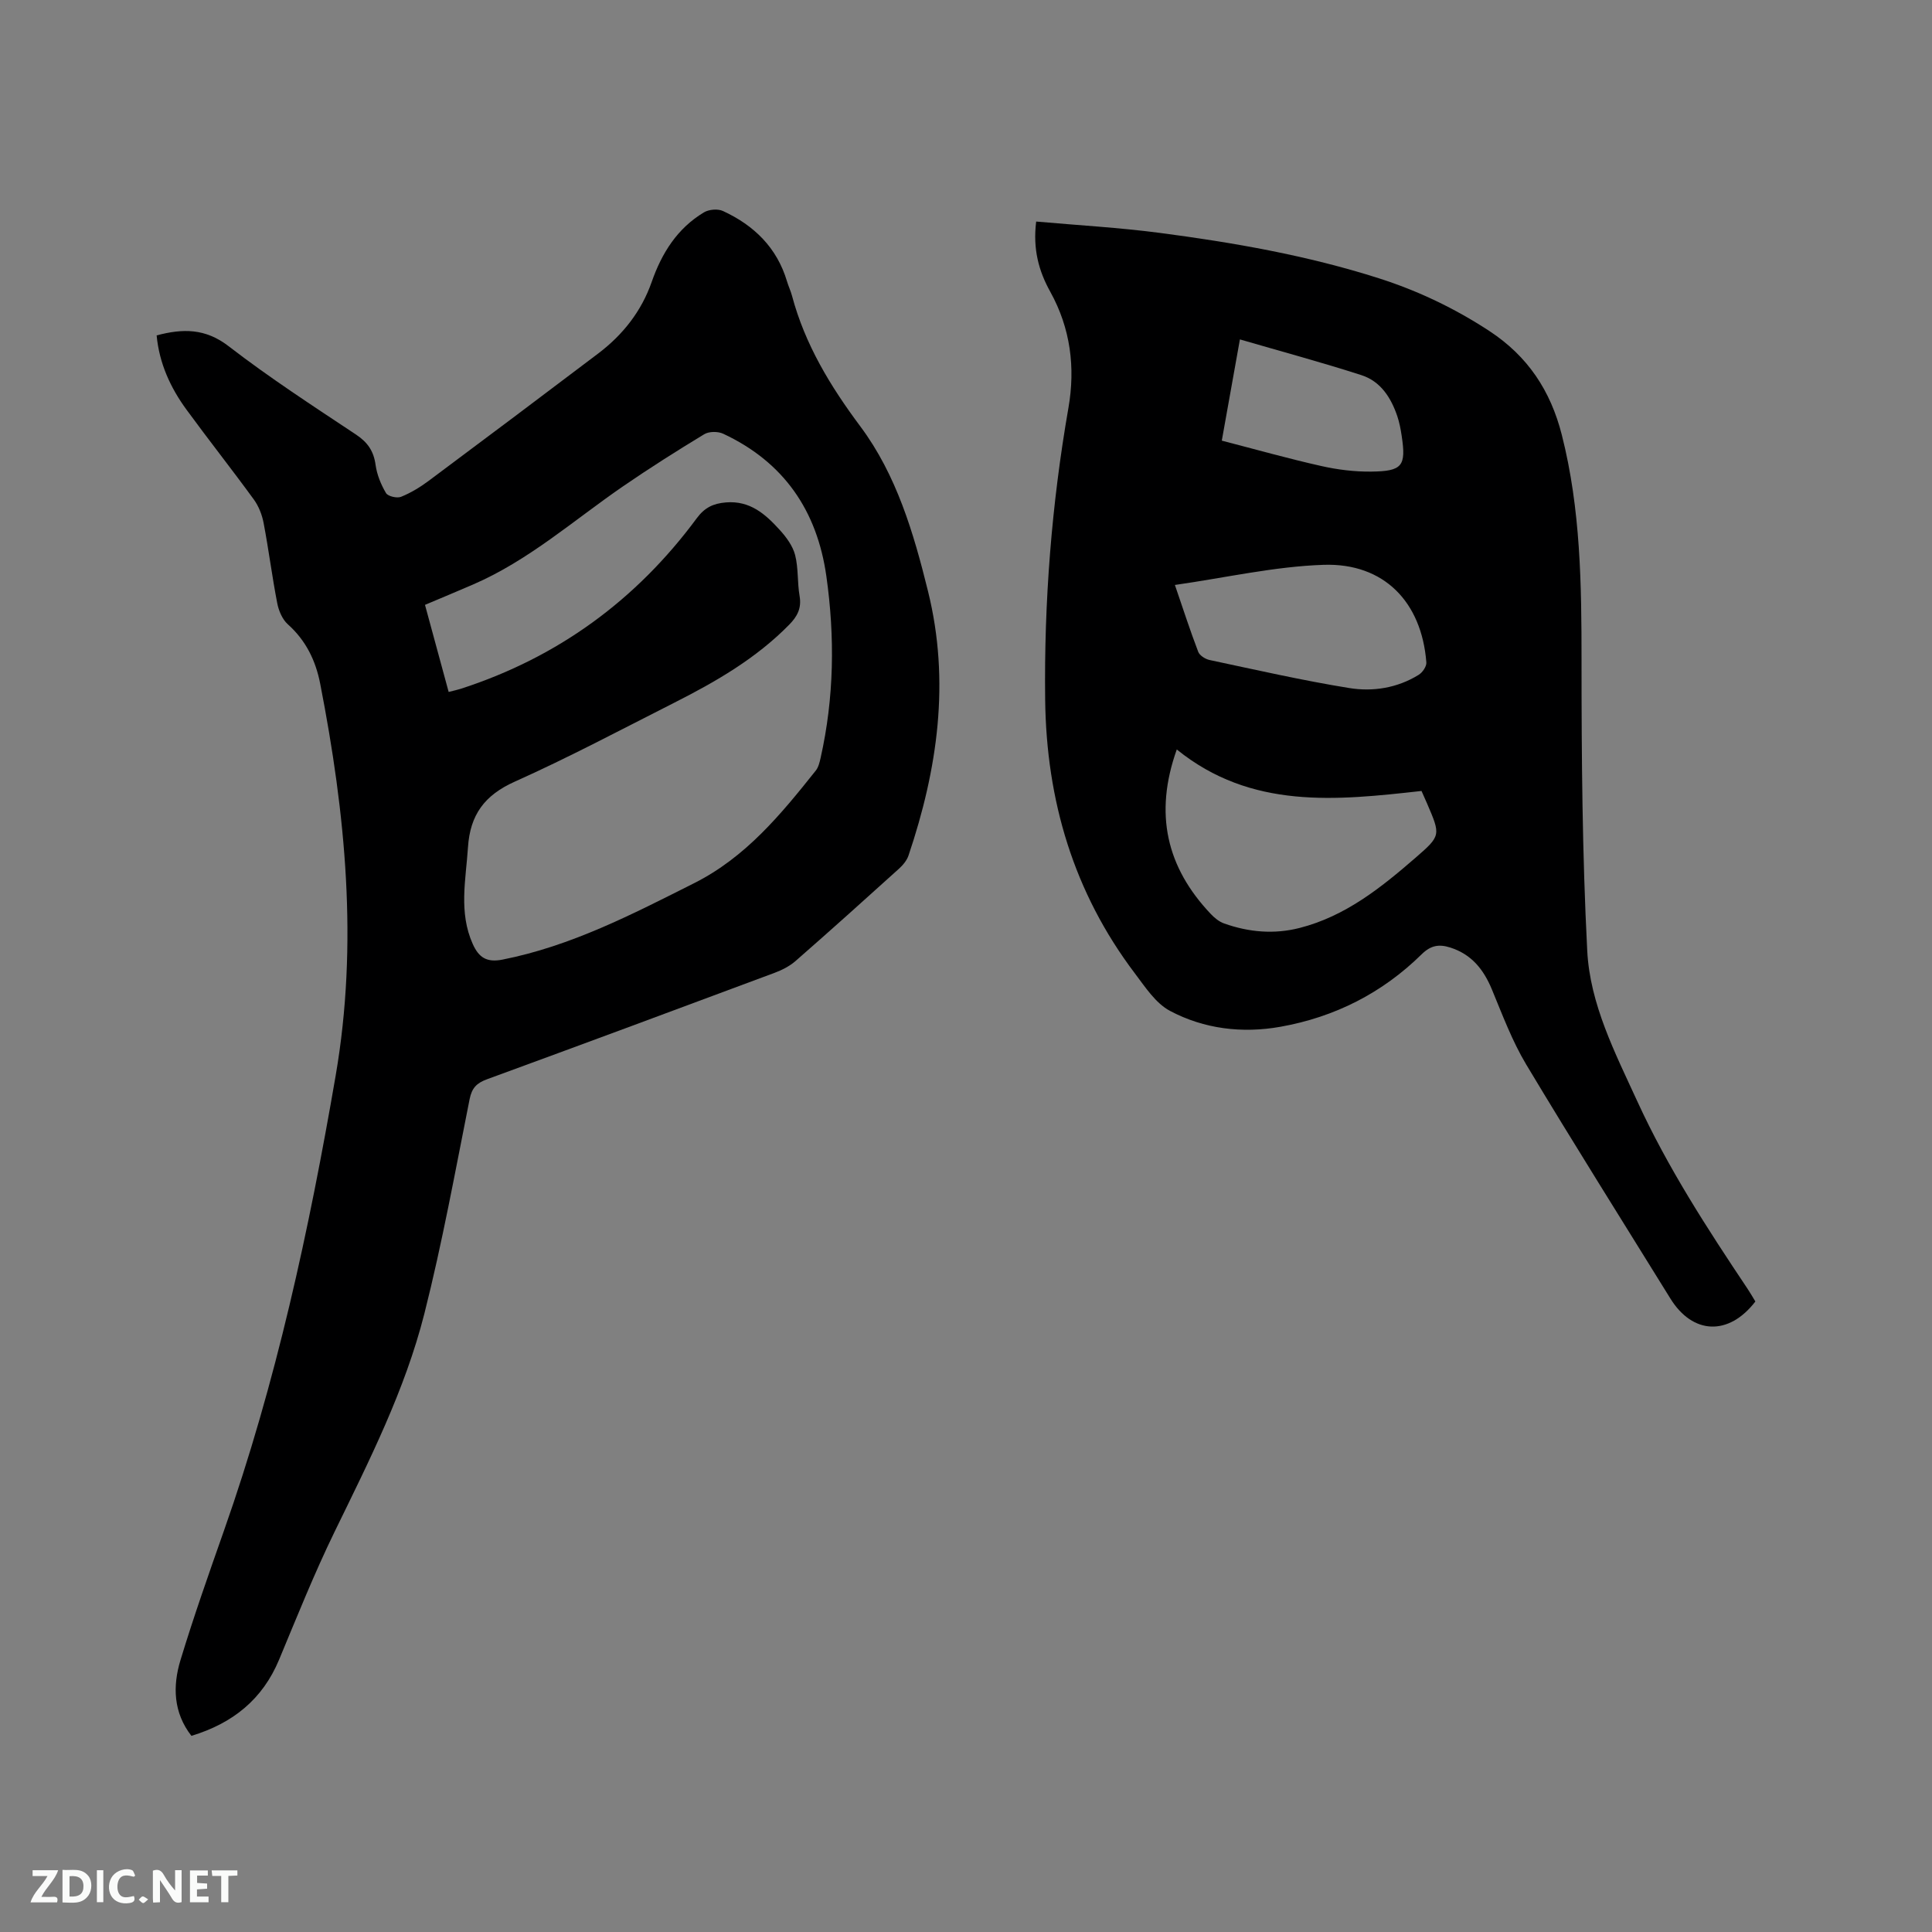
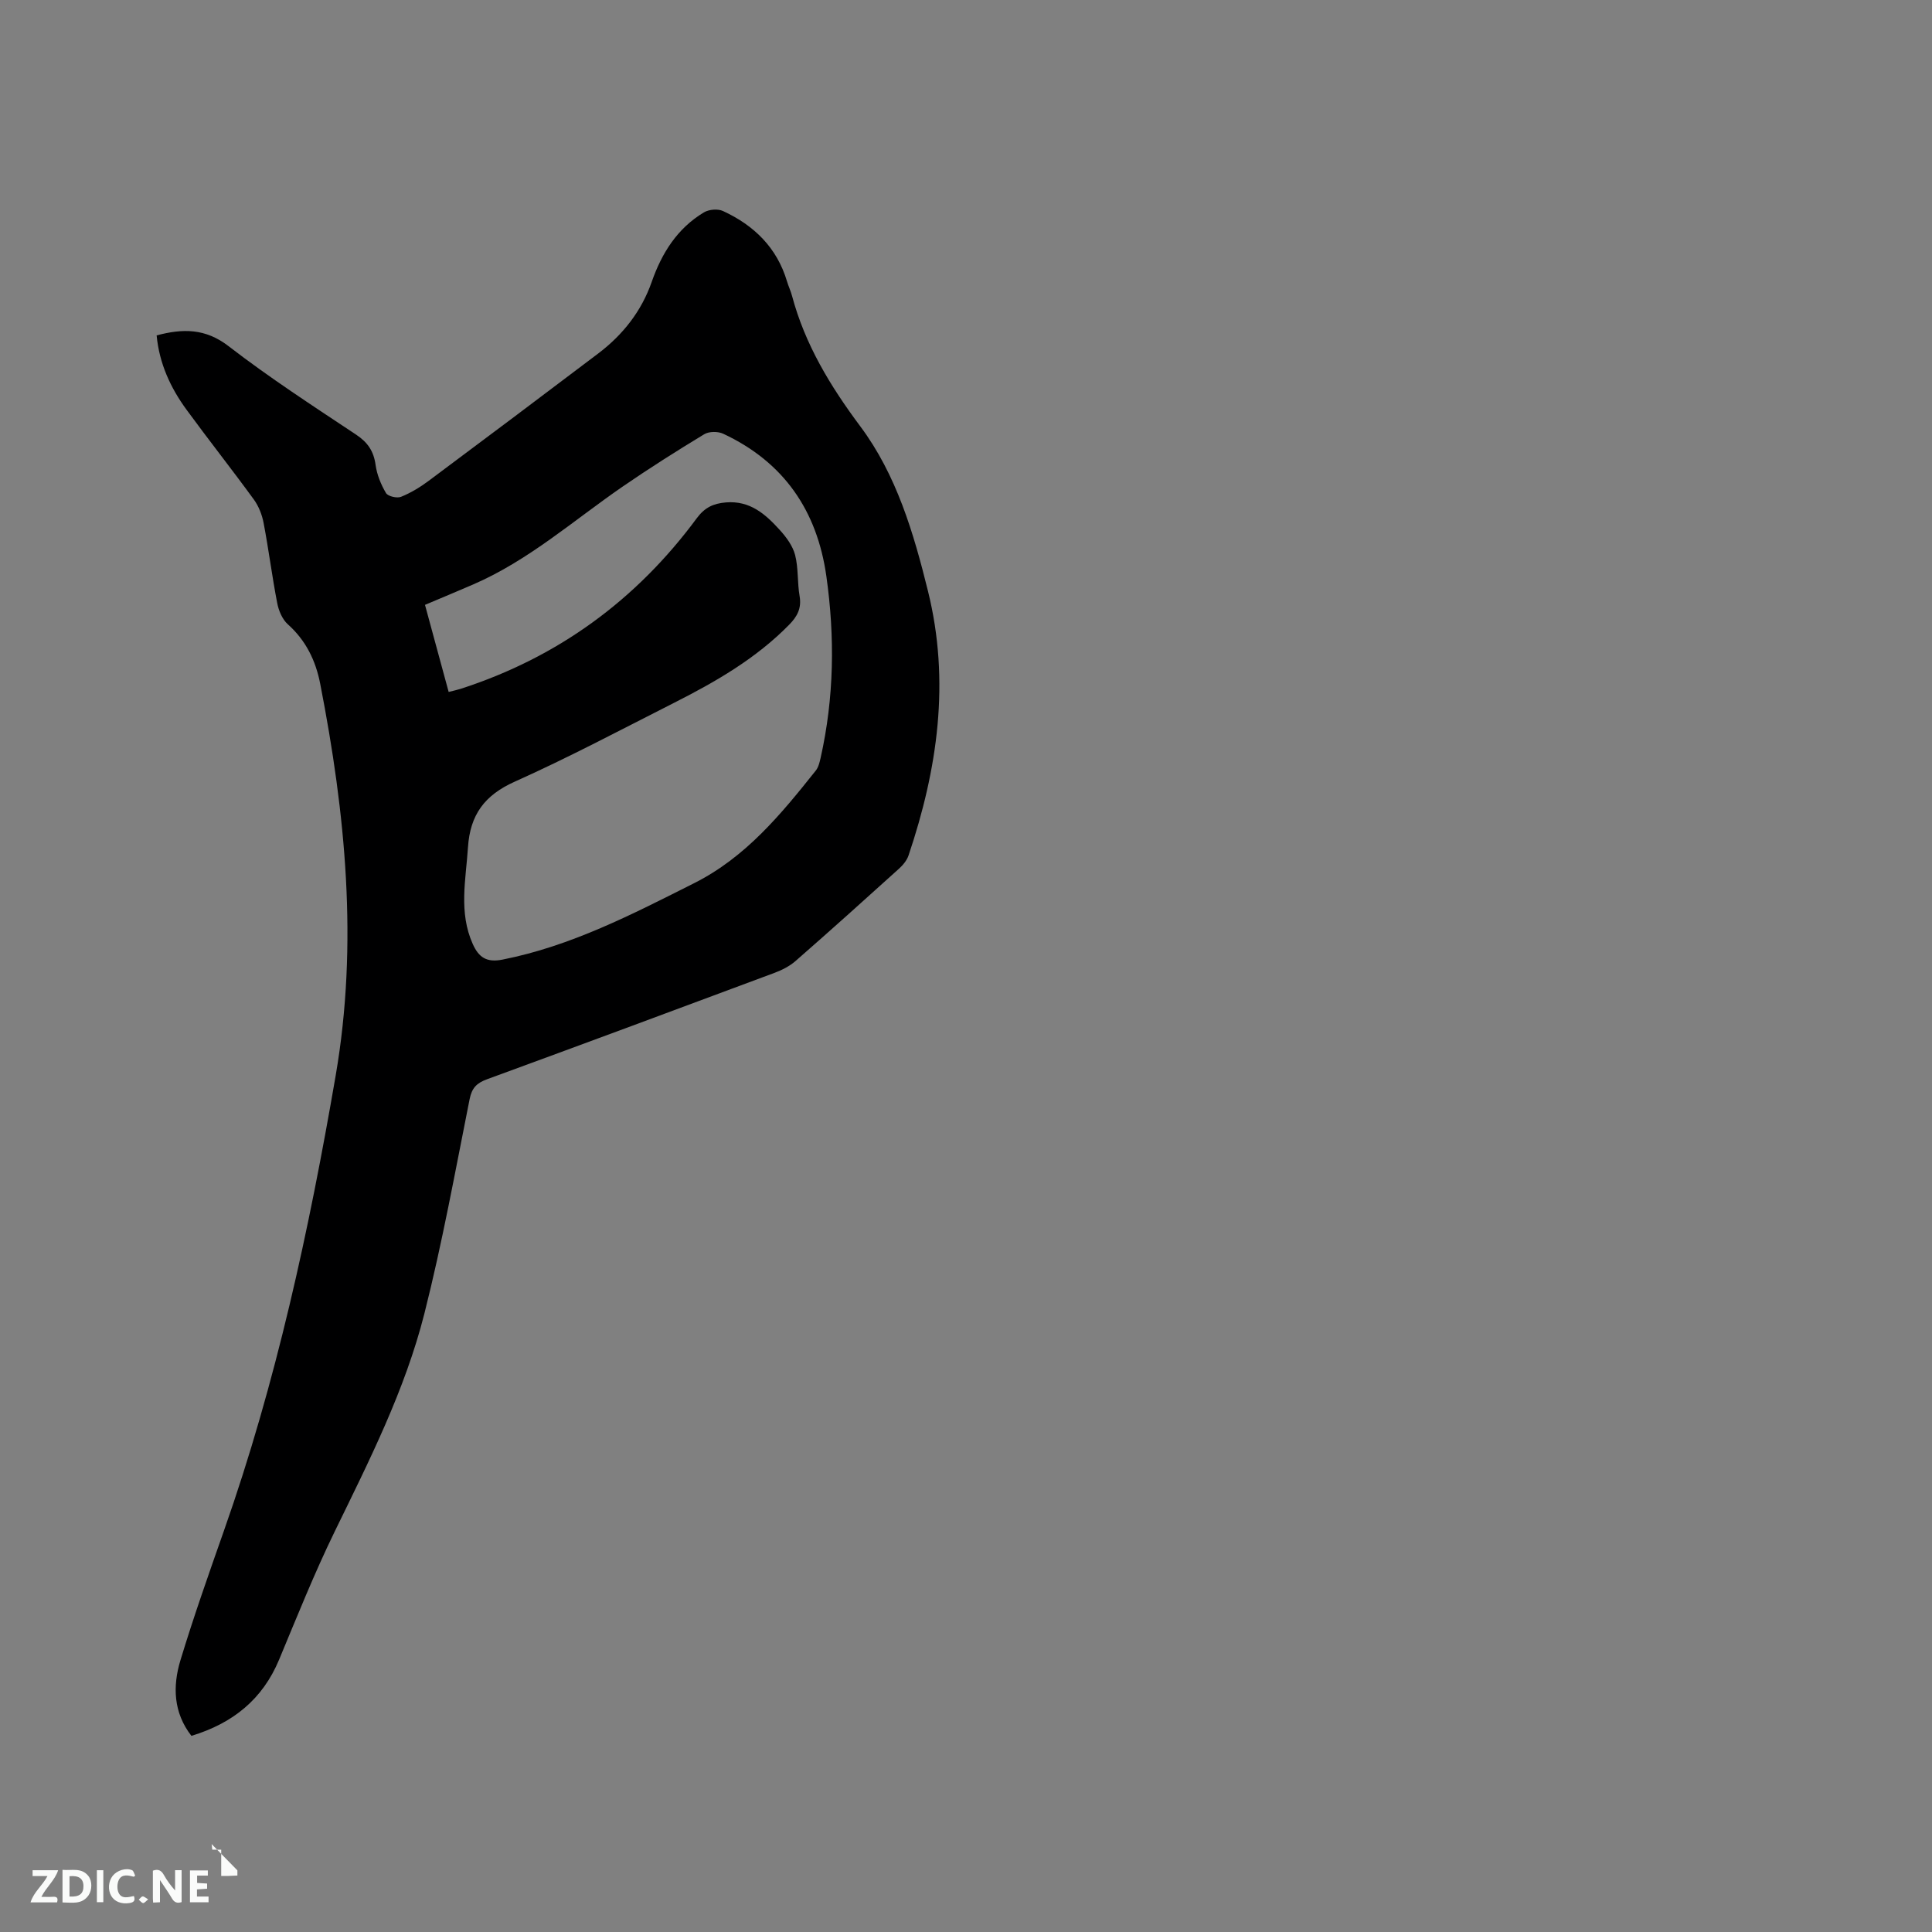
<svg xmlns="http://www.w3.org/2000/svg" enable-background="new 0 0 400 400" viewBox="0 0 400 400">
  <rect x="0" y="0" width="400" height="400" fill="#808080" stroke="none" />
  <path d="m32.43 69.44c5.39-1.43 10.07-1.5 14.92 2.25 8.46 6.53 17.46 12.37 26.37 18.29 2.42 1.61 3.65 3.43 4.04 6.27.28 2.02 1.11 4.07 2.16 5.84.4.67 2.27 1.11 3.11.77 2.03-.82 3.97-2 5.74-3.32 11.73-8.74 23.42-17.53 35.08-26.35 5.1-3.86 8.95-8.74 11.07-14.8 2.09-5.99 5.3-11.11 10.82-14.42 1.03-.62 2.88-.78 3.95-.28 6.42 2.96 11.17 7.58 13.25 14.56.3 1.01.77 1.98 1.04 3 2.69 10.08 7.92 18.69 14.15 27.04 7.49 10.04 11.03 22.07 14.01 34.14 4.61 18.65 1.99 36.81-4.04 54.69-.35 1.03-1.17 2.01-2 2.76-7.08 6.4-14.18 12.78-21.36 19.06-1.23 1.08-2.81 1.89-4.36 2.47-19.83 7.4-39.67 14.76-59.55 22.04-2.12.78-3.13 1.77-3.6 4.11-2.96 14.84-5.66 29.76-9.37 44.42-4.02 15.86-11.43 30.47-18.58 45.14-4.21 8.64-7.79 17.6-11.49 26.48-3.43 8.24-9.59 13.19-18.16 15.79-3.75-4.82-3.9-10.28-2.27-15.66 2.73-9 5.87-17.89 8.99-26.77 10.82-30.7 17.65-62.31 23.15-94.29 4.7-27.32 2.03-54.25-3.21-81.13-.94-4.8-2.96-8.94-6.7-12.29-1.14-1.02-1.89-2.81-2.19-4.36-1.07-5.51-1.77-11.09-2.82-16.6-.32-1.7-1.02-3.49-2.03-4.88-4.55-6.25-9.35-12.32-13.92-18.57-3.35-4.57-5.66-9.63-6.2-15.4zm60.46 73.82c1.09-.28 1.81-.43 2.5-.65 20.1-6.5 36.35-18.37 48.87-35.32 1.63-2.2 3.39-3.05 6.04-3.27 5-.41 8.18 2.44 11.13 5.69 1.36 1.49 2.7 3.31 3.19 5.2.7 2.73.44 5.7.93 8.51.43 2.51-.48 4.21-2.15 5.91-6.86 7-15.2 11.81-23.82 16.17-10.96 5.55-21.82 11.32-33.02 16.34-6.25 2.8-9.23 6.87-9.67 13.57-.44 6.75-1.96 13.46.99 20.04 1.25 2.78 2.87 3.87 6.14 3.23 14.23-2.81 26.89-9.39 39.68-15.82 10.72-5.39 17.99-14.27 25.2-23.32.56-.7.79-1.72 1-2.63 2.8-12.46 2.97-25.01 1.19-37.61-1.92-13.59-8.82-23.64-21.36-29.5-1.08-.51-2.93-.5-3.92.1-5.71 3.46-11.35 7.03-16.85 10.81-10.19 7.01-19.52 15.34-31.05 20.32-3.27 1.42-6.57 2.78-9.92 4.2 1.64 6.09 3.23 11.9 4.9 18.03z" fill="#000001" />
-   <path d="m214.53 45.87c8.77.78 17.23 1.25 25.6 2.35 15.34 2.01 30.58 4.68 45.36 9.4 8.11 2.59 15.7 6.22 22.85 10.9 7.96 5.22 12.69 12.35 15.02 21.53 3.91 15.39 4.08 31 4.08 46.72 0 20.03.15 40.08 1.18 60.07.57 11.08 5.75 21.11 10.36 31.16 6.3 13.75 14.48 26.34 22.84 38.84.58.87 1.1 1.78 1.61 2.62-5.52 7.18-12.98 6.86-17.6-.62-9.98-16.13-20.09-32.18-29.84-48.44-2.91-4.86-4.93-10.29-7.11-15.55-1.72-4.14-4.2-7.26-8.61-8.67-2.34-.75-4.05-.46-5.94 1.4-8.15 8.02-17.99 13-29.22 15-7.93 1.41-15.81.46-22.88-3.29-2.97-1.58-5.13-4.94-7.28-7.78-12.66-16.74-18.31-35.77-18.56-56.64-.24-20.31 1.33-40.43 4.82-60.44 1.45-8.32.44-16.44-3.76-24.02-2.36-4.24-3.64-8.79-2.92-14.54zm29.11 109.3c-4.75 13.33-2.1 24.42 7.04 34.06.77.81 1.74 1.61 2.78 1.97 5.1 1.81 10.34 2.27 15.62.92 9.43-2.41 16.81-8.3 23.95-14.5 5.32-4.61 5.26-4.68 2.43-11.26-.33-.77-.68-1.53-1.15-2.6-17.58 1.96-35.25 3.89-50.67-8.59zm-.39-34.06c1.75 5.1 3.17 9.51 4.83 13.84.29.77 1.47 1.51 2.36 1.7 9.61 2.04 19.2 4.23 28.89 5.8 4.92.8 9.98 0 14.4-2.74.79-.49 1.65-1.74 1.58-2.58-.98-12.5-8.77-20.6-21.27-20.19-10.15.34-20.23 2.66-30.79 4.17zm9.71-29.88c7.11 1.84 13.8 3.73 20.58 5.25 3.37.76 6.89 1.2 10.34 1.16 6.49-.07 7.27-1.16 6.32-7.42-.2-1.35-.46-2.72-.89-4.01-1.3-3.86-3.46-7.26-7.44-8.54-8.22-2.65-16.57-4.9-25.16-7.4-1.27 7.08-2.45 13.71-3.75 20.96z" fill="#000001" />
  <g fill="#fafbfa">
    <path d="m37.59 393.81c-.92.31-1.52.05-2-.78-.7-1.2-1.52-2.34-2.47-3.78v4.59c-.55.03-.95.05-1.41.07-.03-.37-.06-.64-.06-.91 0-1.91 0-3.81 0-5.7 1.13-.41 1.77-.03 2.29.91.62 1.11 1.38 2.14 2.31 3.19v-4.2h1.35v6.61z" />
    <path d="m12.94 393.88v-6.75c1.9.19 3.93-.54 5.37 1.29.8 1.01.78 2.88.03 3.97-1.37 1.97-3.4 1.51-5.4 1.49m1.45-1.22c2.04.12 2.92-.58 2.89-2.21-.03-1.51-.98-2.19-2.89-2z" />
    <path d="m11.81 393.87h-5.49c.68-2.18 2.47-3.48 3.51-5.45h-3.08v-1.21h5.29c-.71 2.13-2.44 3.48-3.47 5.51.86 0 1.63.04 2.39-.01.79-.05 1.14.21.85 1.16" />
    <path d="m39.33 393.86v-6.61h3.7v1.07h-2.22v1.52c.68.04 1.34.09 2.07.13v1.07c-.72.05-1.38.09-2.1.14v1.48h2.4v1.19h-3.85z" />
    <path d="m27.71 388.56c-1.15-.3-2.46-.61-3.1.64-.37.73-.41 1.93-.06 2.67.63 1.35 1.99.93 3.17.68.35.94-.01 1.32-.93 1.46-1.62.25-3.05-.27-3.76-1.48-.73-1.24-.6-3.03.31-4.17.88-1.11 2.71-1.7 4-1.16.32.13.44.74.65 1.12-.1.08-.19.16-.28.24" />
-     <path d="m49.15 387.24v1.07c-.59.02-1.17.05-1.87.08v5.44h-1.48v-5.44h-1.85c-.05-.4-.08-.73-.13-1.15z" />
+     <path d="m49.15 387.24v1.07c-.59.02-1.17.05-1.87.08h-1.48v-5.44h-1.85c-.05-.4-.08-.73-.13-1.15z" />
    <path d="m20.06 387.21h1.33v6.62h-1.33z" />
    <path d="m30.68 393.25c-.49.38-.8.79-1.05.76-.32-.05-.6-.45-.9-.7.26-.24.51-.64.8-.67.29-.04.62.3 1.15.61" />
  </g>
</svg>